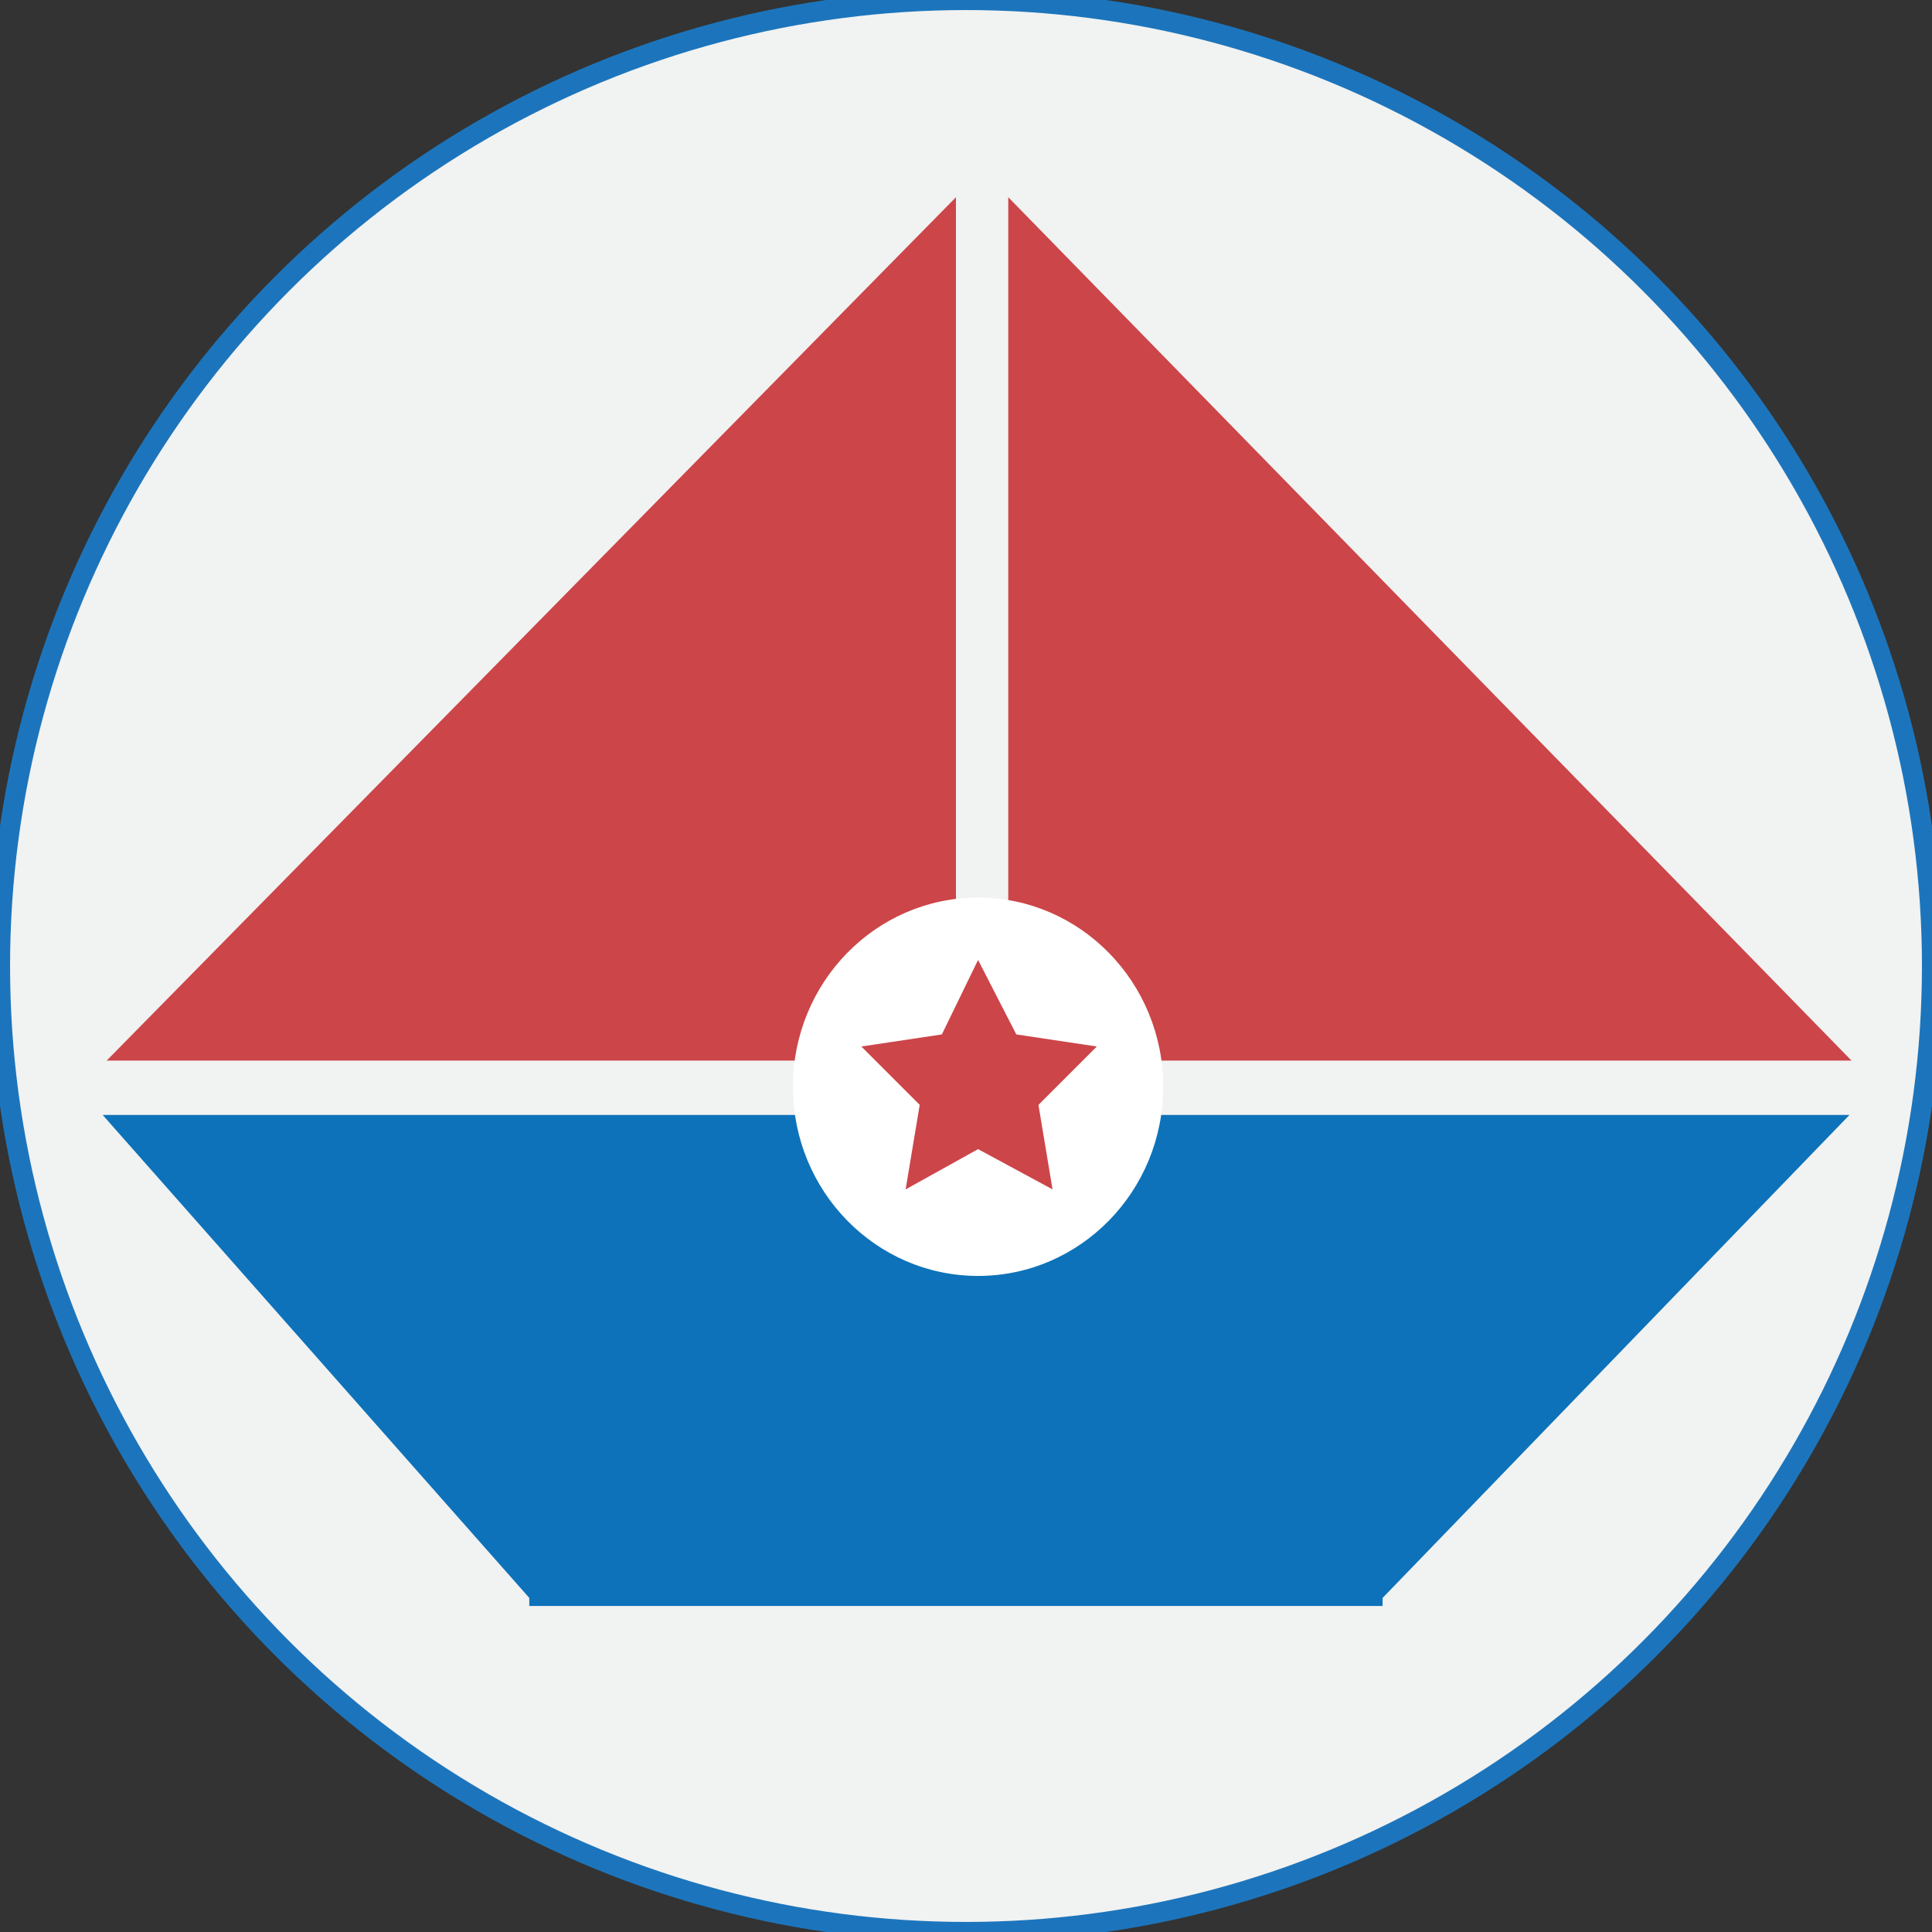
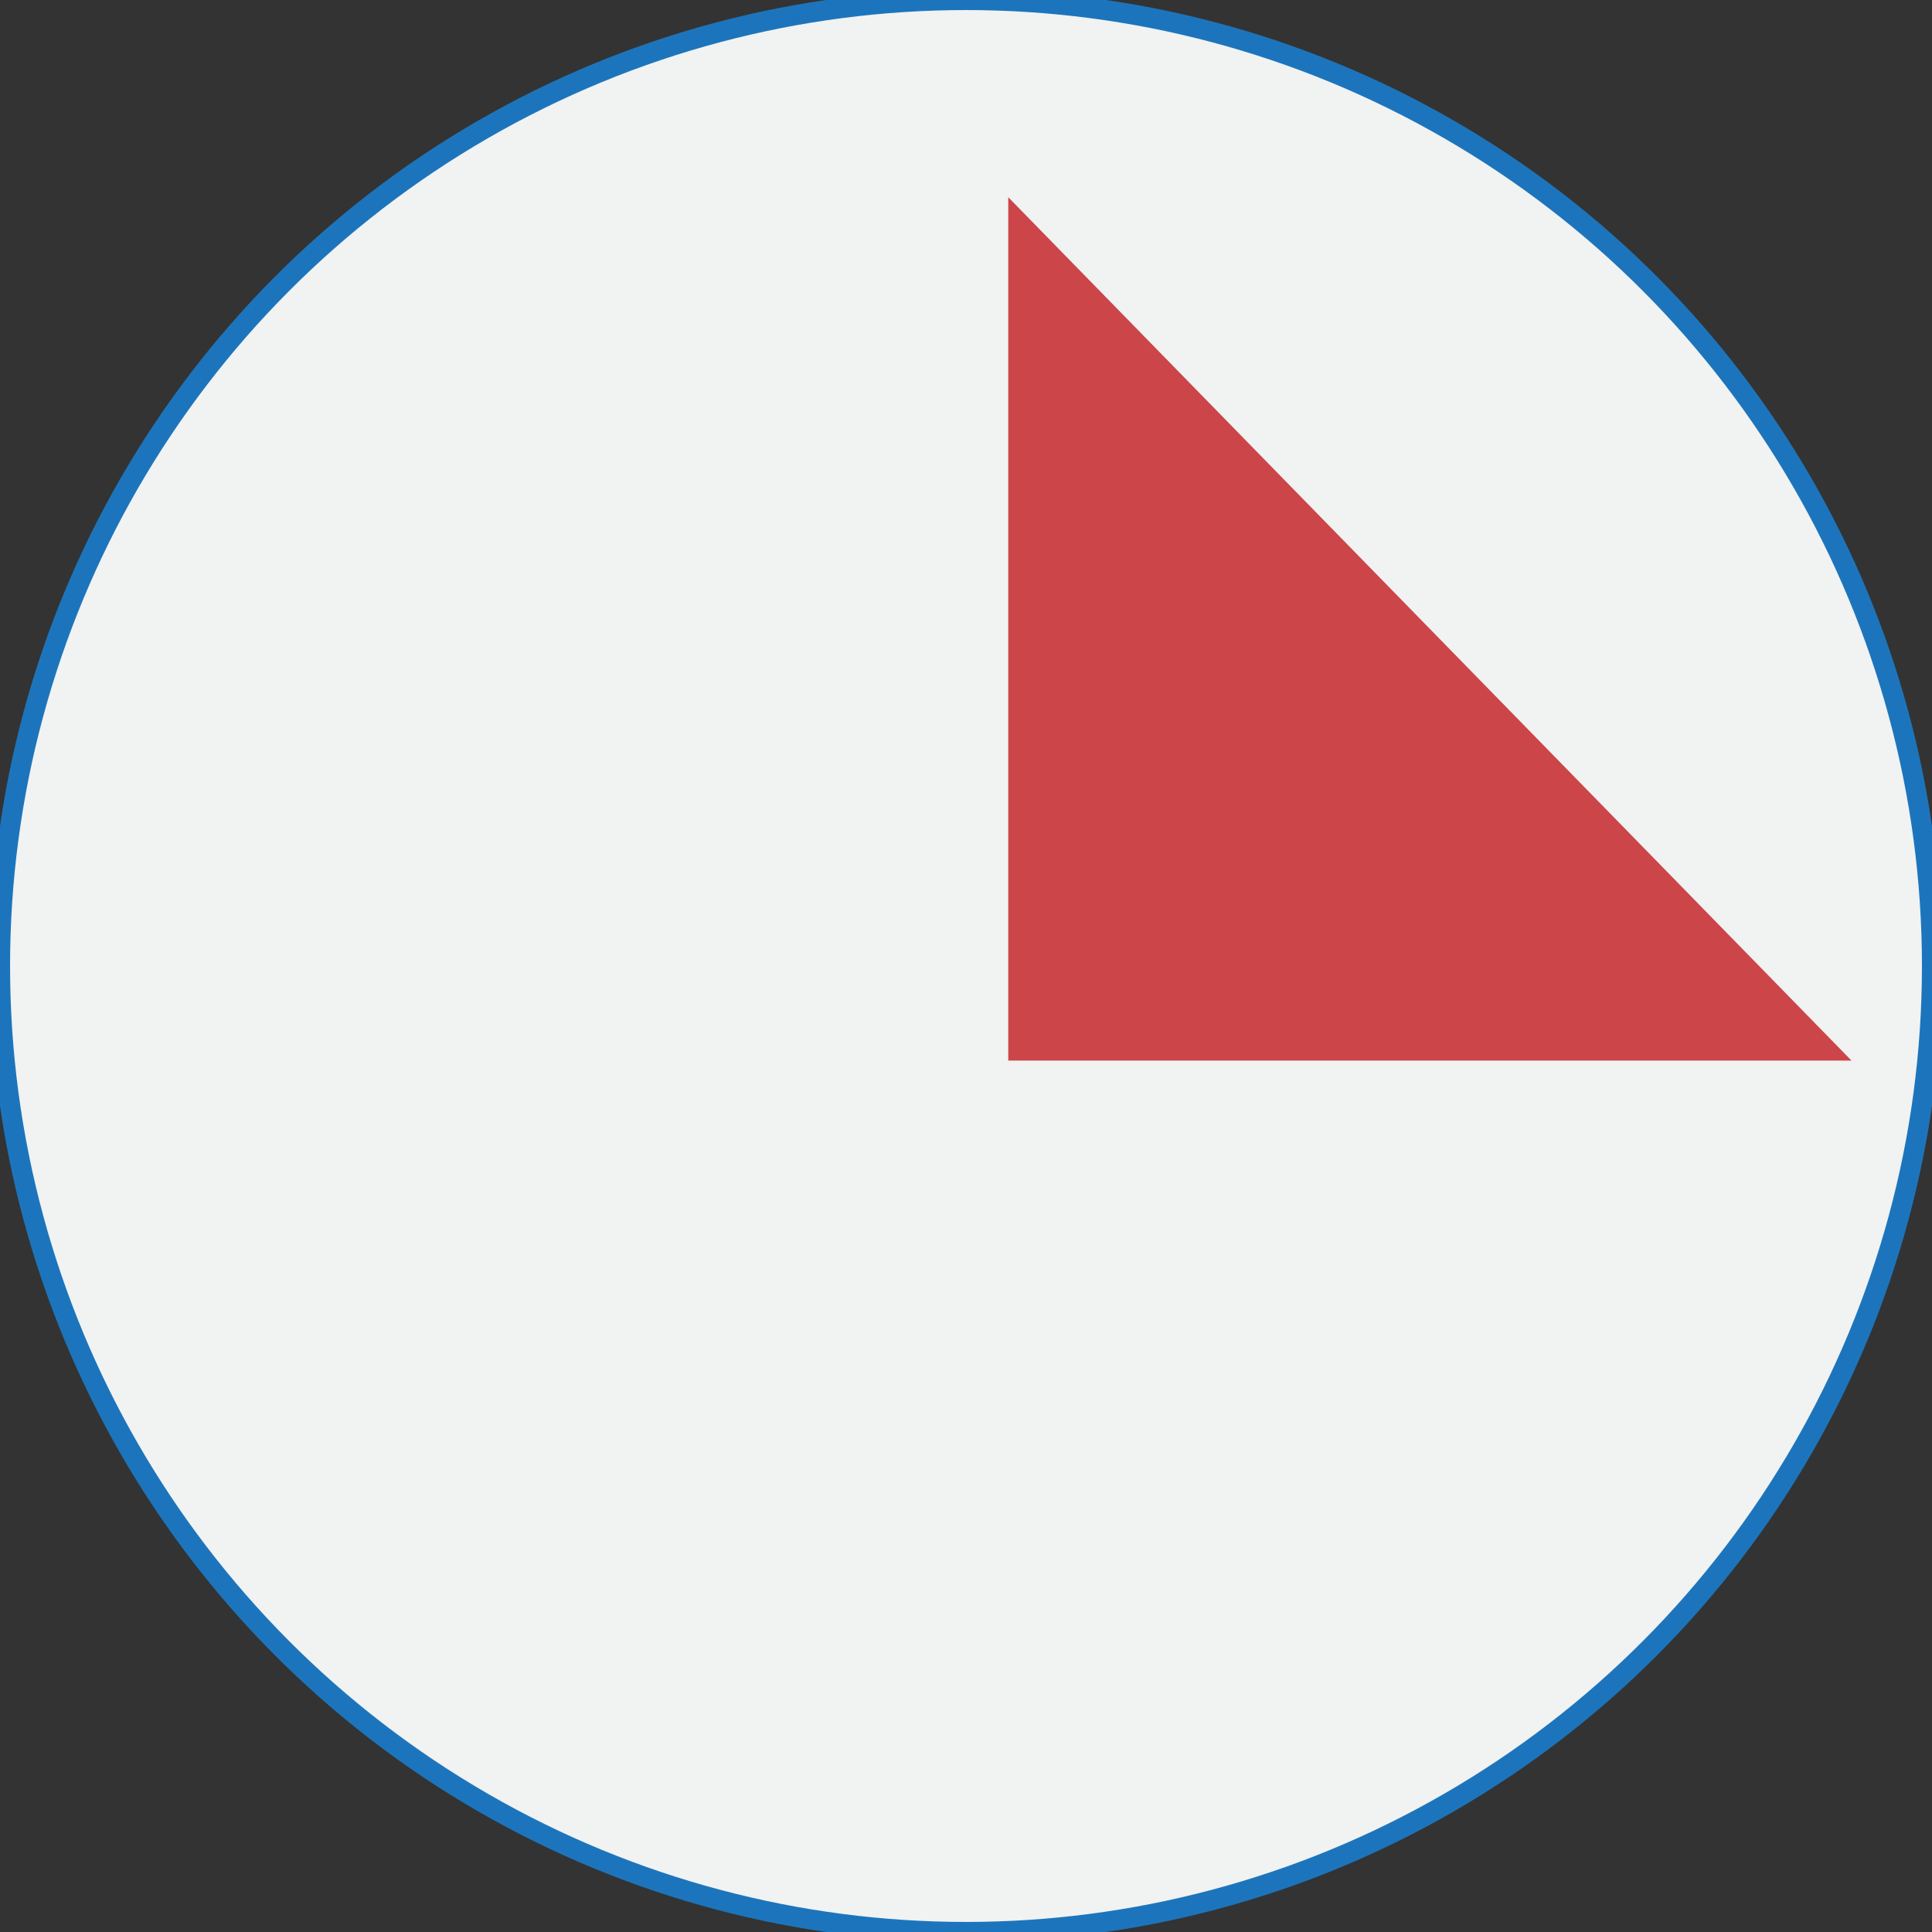
<svg xmlns="http://www.w3.org/2000/svg" version="1.1" id="Layer_1" x="0px" y="0px" viewBox="0 0 96 96" style="enable-background:new 0 0 96 96;" xml:space="preserve">
  <rect x="0" y="0" width="96" height="96" fill="#333333" stroke="none" />
  <style type="text/css">
	.st0{fill:#F1F2F2;stroke:#1C75BC;stroke-miterlimit:10;}
	.st1{fill:#CC4549;}
	.st2{fill:#0D72B9;}
	.st3{fill:#FFFFFF;}
</style>
  <g>
    <circle class="st0" cx="48" cy="48" r="48" />
    <g>
-       <polygon class="st1" points="5.3,52.7 47.5,52.7 47.5,9.8   " />
      <polygon class="st1" points="50.1,9.8 50.1,52.7 92,52.7   " />
-       <polygon class="st2" points="68.7,79.4 68.7,79.8 26.3,79.8 26.3,79.4 5.1,55.4 91.9,55.4   " />
      <g>
-         <ellipse class="st3" cx="48.6" cy="54" rx="9.2" ry="9.4" />
-         <polygon class="st1" points="48.6,47.7 50.5,51.4 54.5,52 51.6,54.9 52.3,59.1 48.6,57.1 45,59.1 45.7,54.9 42.8,52 46.8,51.4         " />
-       </g>
+         </g>
    </g>
  </g>
</svg>